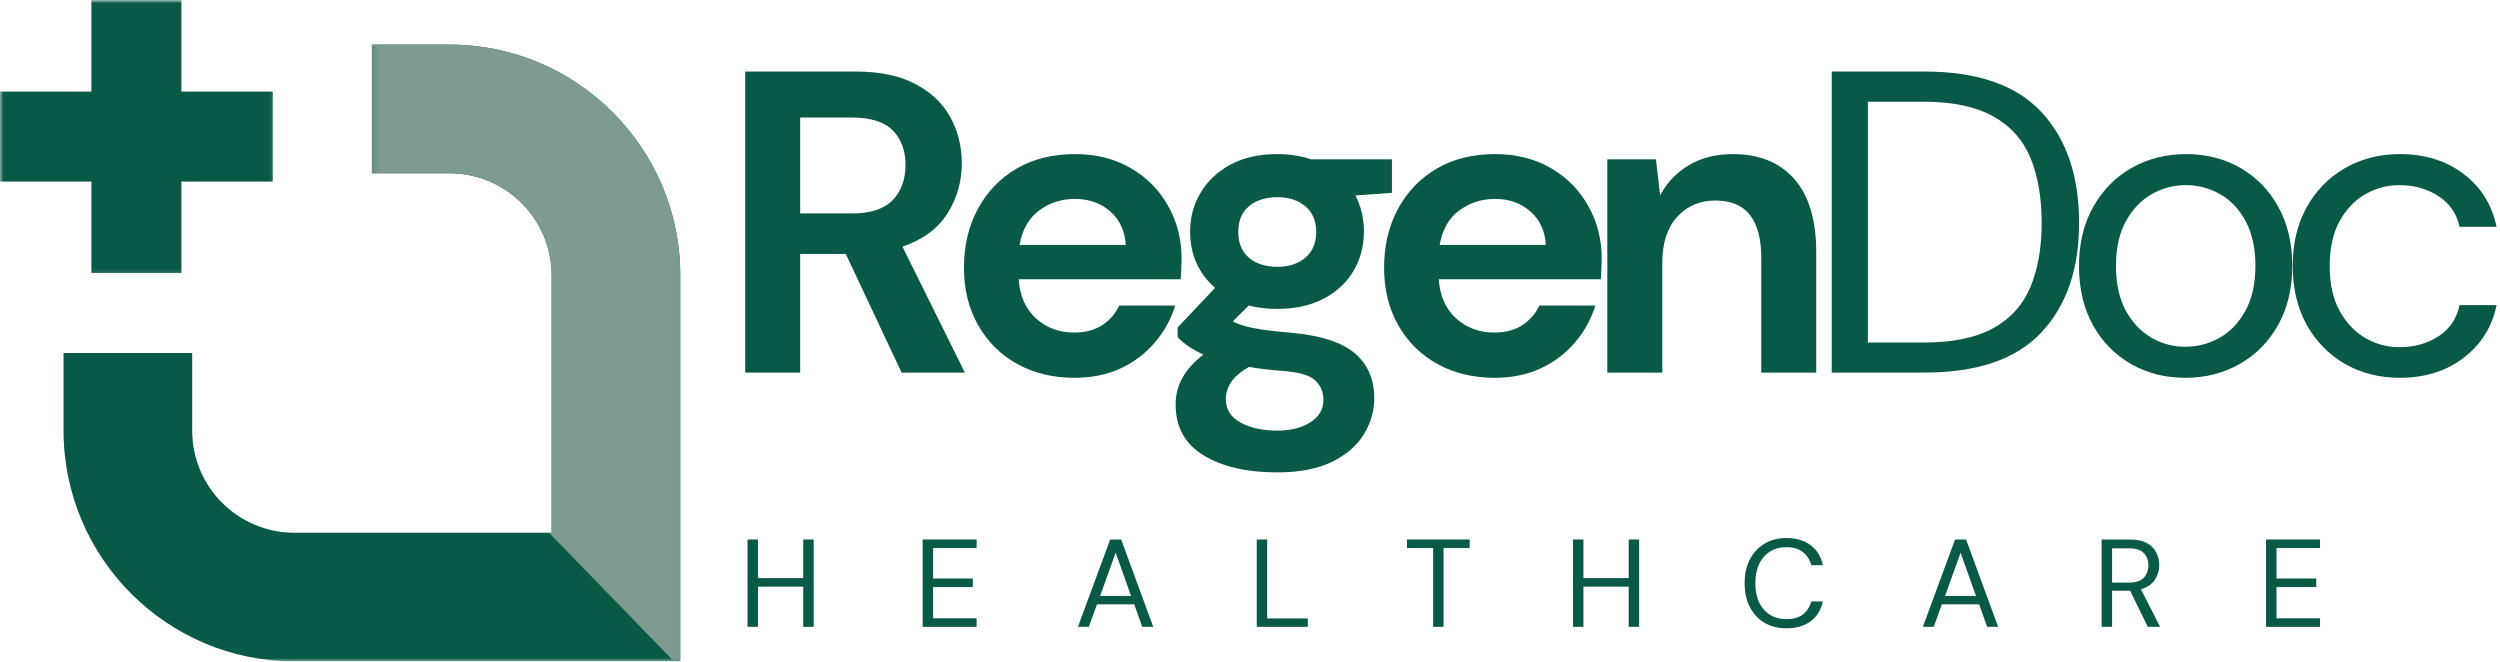
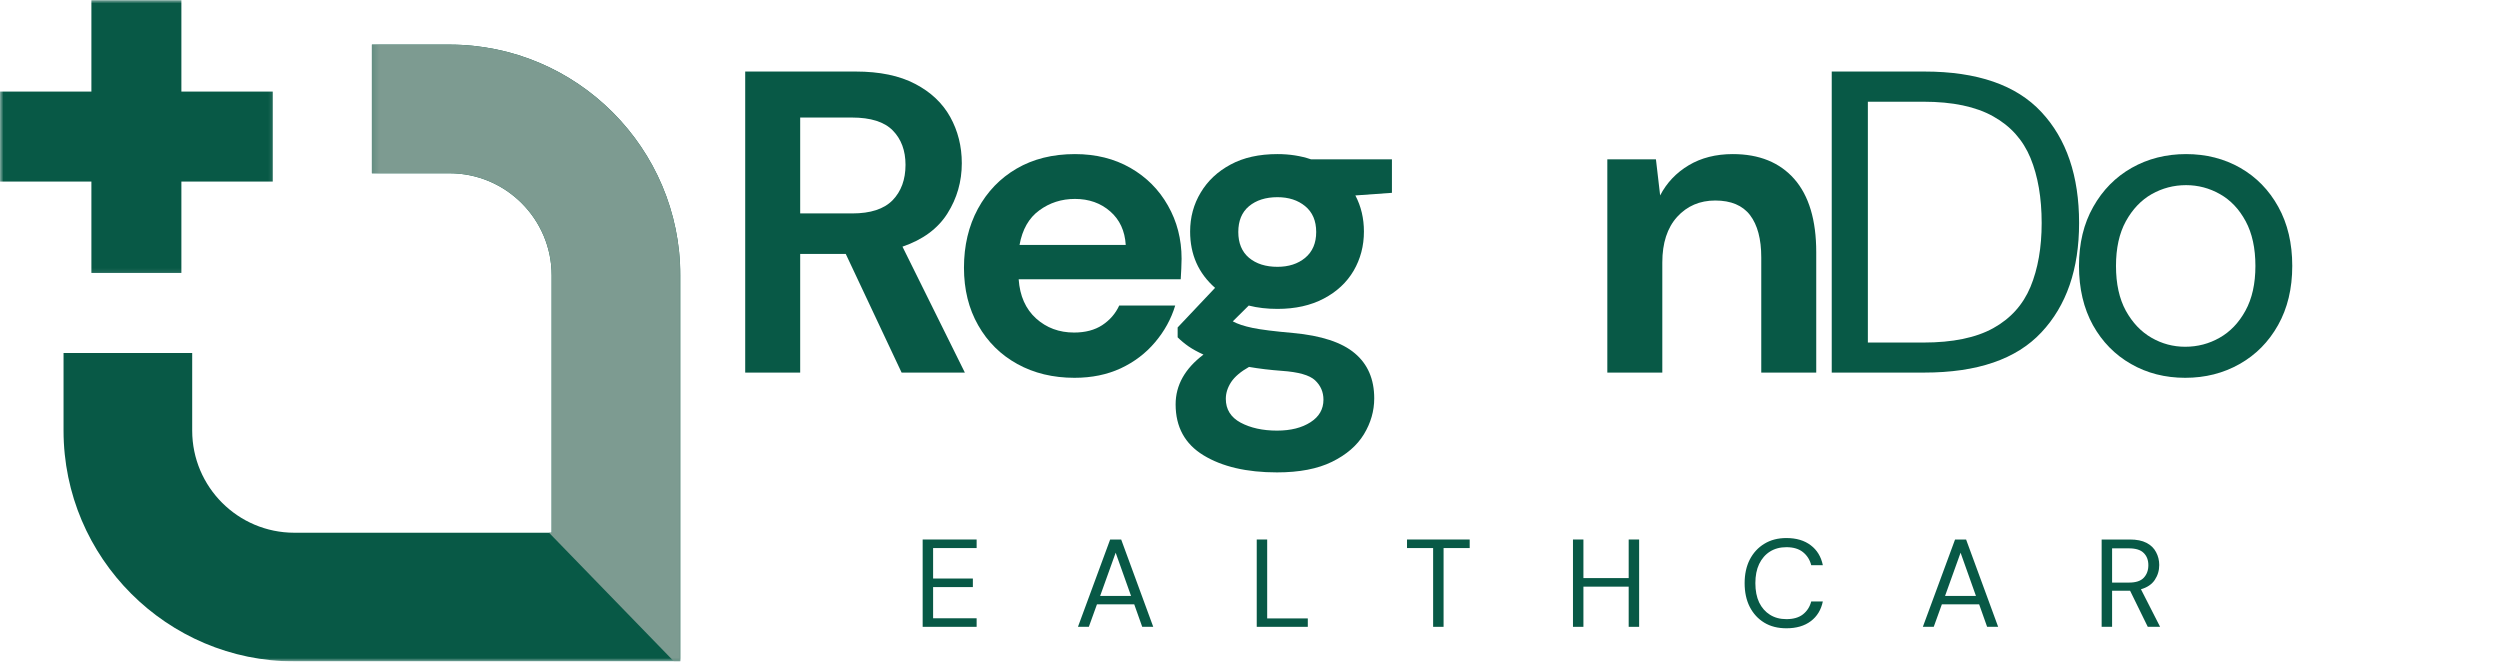
<svg xmlns="http://www.w3.org/2000/svg" width="359" height="95" viewBox="0 0 359 95" fill="none">
  <mask id="mask0_3508_75" style="mask-type:luminance" maskUnits="userSpaceOnUse" x="7" y="5" width="91" height="90">
    <path d="M7.849 5.177H98V95H7.849V5.177Z" fill="white" />
  </mask>
  <g mask="url(#mask0_3508_75)">
    <path d="M53.406 6.406H64.552C82.823 6.406 97.693 21.271 97.693 39.547V94.974H42.266C23.99 94.974 9.125 80.104 9.125 61.833V50.688H27.599V61.833C27.599 69.922 34.172 76.5 42.266 76.5H79.219V39.547C79.219 31.458 72.635 24.88 64.552 24.88H53.406V6.406Z" fill="#085946" />
  </g>
  <mask id="mask1_3508_75" style="mask-type:luminance" maskUnits="userSpaceOnUse" x="0" y="0" width="40" height="40">
    <path d="M0 0H39.849V39.844H0V0Z" fill="white" />
  </mask>
  <g mask="url(#mask1_3508_75)">
    <path d="M13.125 13.151H0V26.073H13.125V39.193H26.047V26.073H39.167V13.151H26.047V0.026H13.125V13.151Z" fill="#085946" />
  </g>
  <mask id="mask2_3508_75" style="mask-type:luminance" maskUnits="userSpaceOnUse" x="53" y="5" width="45" height="90">
    <path d="M53.182 5.177H98V95H53.182V5.177Z" fill="white" />
  </mask>
  <g mask="url(#mask2_3508_75)">
    <path d="M53.406 6.406H64.552C82.823 6.406 97.693 21.271 97.693 39.547V94.974H96.771L78.838 76.5H79.219V39.547C79.219 31.458 72.635 24.88 64.552 24.88H53.406V6.406Z" fill="#7D9B91" />
  </g>
  <path d="M107.011 53.503V10.273H122.865C126.324 10.273 129.167 10.867 131.407 12.044C133.657 13.211 135.334 14.794 136.449 16.794C137.558 18.794 138.115 21.013 138.115 23.44C138.115 26.065 137.428 28.471 136.053 30.648C134.678 32.831 132.522 34.419 129.595 35.419L138.553 53.503H129.47L121.449 36.461H114.907V53.503H107.011ZM114.907 30.648H122.386C125.011 30.648 126.938 30.018 128.178 28.753C129.412 27.477 130.032 25.784 130.032 23.669C130.032 21.617 129.417 19.971 128.199 18.732C126.99 17.497 125.032 16.878 122.324 16.878H114.907V30.648Z" fill="#085946" />
  <path d="M154.301 54.253C151.218 54.253 148.478 53.591 146.093 52.273C143.702 50.956 141.827 49.102 140.468 46.711C139.103 44.325 138.426 41.565 138.426 38.44C138.426 35.273 139.093 32.456 140.426 29.982C141.77 27.513 143.624 25.586 145.989 24.211C148.364 22.826 151.156 22.128 154.364 22.128C157.364 22.128 160.015 22.789 162.322 24.107C164.624 25.43 166.426 27.232 167.718 29.523C169.02 31.805 169.676 34.346 169.676 37.148C169.676 37.596 169.661 38.065 169.635 38.565C169.619 39.055 169.593 39.565 169.551 40.107H146.281C146.447 42.497 147.281 44.372 148.781 45.732C150.281 47.081 152.098 47.753 154.239 47.753C155.848 47.753 157.197 47.398 158.281 46.69C159.374 45.971 160.187 45.034 160.718 43.878H168.76C168.176 45.81 167.208 47.565 165.864 49.148C164.531 50.732 162.885 51.982 160.926 52.898C158.978 53.799 156.77 54.253 154.301 54.253ZM154.364 28.565C152.432 28.565 150.723 29.117 149.239 30.211C147.749 31.294 146.807 32.95 146.406 35.169H161.656C161.531 33.143 160.786 31.539 159.426 30.357C158.062 29.164 156.374 28.565 154.364 28.565Z" fill="#085946" />
  <path d="M183.444 44.357C181.954 44.357 180.579 44.2 179.319 43.878L177.027 46.148C177.72 46.523 178.662 46.836 179.86 47.086C181.053 47.336 182.991 47.581 185.673 47.815C189.741 48.19 192.699 49.164 194.548 50.732C196.407 52.289 197.339 54.445 197.339 57.211C197.339 59.013 196.845 60.732 195.86 62.357C194.871 63.982 193.345 65.299 191.277 66.315C189.22 67.326 186.589 67.836 183.381 67.836C179.017 67.836 175.496 67.013 172.819 65.378C170.152 63.753 168.819 61.315 168.819 58.065C168.819 55.315 170.152 52.935 172.819 50.919C171.996 50.544 171.287 50.159 170.694 49.753C170.095 49.336 169.569 48.898 169.11 48.44V47.023L174.485 41.336C172.095 39.242 170.902 36.544 170.902 33.253C170.902 31.201 171.407 29.331 172.423 27.648C173.433 25.956 174.866 24.617 176.714 23.628C178.558 22.628 180.803 22.128 183.444 22.128C185.178 22.128 186.782 22.378 188.256 22.878H199.881V27.69L194.631 28.065C195.449 29.622 195.86 31.352 195.86 33.253C195.86 35.31 195.366 37.185 194.381 38.878C193.392 40.56 191.964 41.893 190.089 42.878C188.214 43.867 185.996 44.357 183.444 44.357ZM183.444 38.315C185.053 38.315 186.381 37.888 187.423 37.023C188.475 36.148 189.006 34.914 189.006 33.315C189.006 31.706 188.475 30.471 187.423 29.607C186.381 28.747 185.053 28.315 183.444 28.315C181.761 28.315 180.402 28.747 179.36 29.607C178.329 30.471 177.819 31.706 177.819 33.315C177.819 34.914 178.329 36.148 179.36 37.023C180.402 37.888 181.761 38.315 183.444 38.315ZM176.027 57.273C176.027 58.784 176.735 59.924 178.152 60.69C179.579 61.45 181.324 61.836 183.381 61.836C185.35 61.836 186.954 61.43 188.194 60.628C189.428 59.836 190.048 58.758 190.048 57.398C190.048 56.284 189.642 55.357 188.839 54.607C188.048 53.867 186.454 53.419 184.069 53.253C182.371 53.128 180.803 52.94 179.36 52.69C178.178 53.357 177.324 54.075 176.798 54.857C176.282 55.648 176.027 56.45 176.027 57.273Z" fill="#085946" />
-   <path d="M214.629 54.253C211.545 54.253 208.806 53.591 206.42 52.273C204.03 50.956 202.155 49.102 200.795 46.711C199.431 44.325 198.754 41.565 198.754 38.44C198.754 35.273 199.42 32.456 200.754 29.982C202.097 27.513 203.951 25.586 206.316 24.211C208.691 22.826 211.483 22.128 214.691 22.128C217.691 22.128 220.342 22.789 222.649 24.107C224.951 25.43 226.754 27.232 228.045 29.523C229.347 31.805 230.004 34.346 230.004 37.148C230.004 37.596 229.988 38.065 229.962 38.565C229.946 39.055 229.92 39.565 229.879 40.107H206.608C206.774 42.497 207.608 44.372 209.108 45.732C210.608 47.081 212.425 47.753 214.566 47.753C216.175 47.753 217.524 47.398 218.608 46.69C219.701 45.971 220.514 45.034 221.045 43.878H229.087C228.504 45.81 227.535 47.565 226.191 49.148C224.858 50.732 223.212 51.982 221.254 52.898C219.306 53.799 217.097 54.253 214.629 54.253ZM214.691 28.565C212.759 28.565 211.05 29.117 209.566 30.211C208.076 31.294 207.134 32.95 206.733 35.169H221.983C221.858 33.143 221.113 31.539 219.754 30.357C218.389 29.164 216.701 28.565 214.691 28.565Z" fill="#085946" />
  <path d="M230.812 53.503V22.878H237.792L238.396 28.065C239.338 26.247 240.708 24.805 242.5 23.732C244.292 22.664 246.401 22.128 248.833 22.128C252.625 22.128 255.568 23.326 257.667 25.711C259.76 28.102 260.812 31.602 260.812 36.211V53.503H252.917V36.961C252.917 34.325 252.38 32.305 251.312 30.898C250.24 29.497 248.573 28.794 246.312 28.794C244.088 28.794 242.26 29.581 240.833 31.148C239.417 32.721 238.708 34.898 238.708 37.69V53.503H230.812Z" fill="#085946" />
  <path d="M263.037 53.503V10.273H276.329C283.938 10.273 289.542 12.211 293.141 16.086C296.751 19.951 298.558 25.263 298.558 32.023C298.558 38.648 296.751 43.888 293.141 47.732C289.542 51.581 283.938 53.503 276.329 53.503H263.037ZM268.225 49.19H276.204C280.397 49.19 283.735 48.503 286.225 47.128C288.725 45.742 290.506 43.763 291.579 41.19C292.647 38.607 293.183 35.555 293.183 32.023C293.183 28.398 292.647 25.289 291.579 22.69C290.506 20.096 288.725 18.102 286.225 16.711C283.735 15.31 280.397 14.607 276.204 14.607H268.225V49.19Z" fill="#085946" />
  <path d="M313.794 54.253C310.919 54.253 308.325 53.591 306.023 52.273C303.715 50.956 301.887 49.096 300.544 46.69C299.21 44.273 298.544 41.44 298.544 38.19C298.544 34.94 299.221 32.117 300.585 29.711C301.945 27.294 303.783 25.43 306.106 24.107C308.439 22.789 311.044 22.128 313.919 22.128C316.804 22.128 319.403 22.789 321.71 24.107C324.012 25.43 325.835 27.294 327.169 29.711C328.502 32.117 329.169 34.94 329.169 38.19C329.169 41.44 328.486 44.273 327.127 46.69C325.778 49.096 323.939 50.956 321.606 52.273C319.283 53.591 316.679 54.253 313.794 54.253ZM313.794 49.794C315.57 49.794 317.215 49.367 318.731 48.503C320.257 47.643 321.491 46.352 322.439 44.628C323.398 42.893 323.877 40.747 323.877 38.19C323.877 35.638 323.408 33.497 322.481 31.773C321.549 30.039 320.32 28.742 318.794 27.878C317.278 27.018 315.653 26.586 313.919 26.586C312.153 26.586 310.507 27.018 308.981 27.878C307.465 28.742 306.231 30.039 305.273 31.773C304.325 33.497 303.856 35.638 303.856 38.19C303.856 40.747 304.325 42.893 305.273 44.628C306.231 46.352 307.46 47.643 308.96 48.503C310.46 49.367 312.07 49.794 313.794 49.794Z" fill="#085946" />
-   <path d="M344.607 54.253C341.69 54.253 339.065 53.586 336.732 52.253C334.409 50.909 332.576 49.034 331.232 46.628C329.899 44.211 329.232 41.398 329.232 38.19C329.232 34.982 329.899 32.18 331.232 29.773C332.576 27.357 334.409 25.482 336.732 24.148C339.065 22.805 341.69 22.128 344.607 22.128C348.232 22.128 351.284 23.081 353.774 24.982C356.274 26.872 357.847 29.398 358.503 32.565H353.19C352.784 30.68 351.779 29.211 350.169 28.169C348.555 27.117 346.68 26.586 344.544 26.586C342.82 26.586 341.195 27.018 339.669 27.878C338.154 28.742 336.919 30.039 335.961 31.773C335.013 33.497 334.544 35.638 334.544 38.19C334.544 40.747 335.013 42.893 335.961 44.628C336.919 46.352 338.154 47.659 339.669 48.544C341.195 49.419 342.82 49.857 344.544 49.857C346.68 49.857 348.555 49.336 350.169 48.294C351.779 47.242 352.784 45.747 353.19 43.815H358.503C357.888 46.898 356.326 49.414 353.815 51.357C351.3 53.289 348.232 54.253 344.607 54.253Z" fill="#085946" />
-   <path d="M107.344 90.013V77.472H108.844V83.013H115.344V77.472H116.844V90.013H115.344V84.243H108.844V90.013H107.344Z" fill="#085946" />
  <path d="M132.494 90.013V77.472H140.244V78.701H133.994V83.076H139.703V84.305H133.994V88.784H140.244V90.013H132.494Z" fill="#085946" />
  <path d="M154.794 90.013L159.419 77.472H161.002L165.606 90.013H164.023L162.877 86.784H157.523L156.356 90.013H154.794ZM157.981 85.576H162.419L160.21 79.368L157.981 85.576Z" fill="#085946" />
  <path d="M180.467 90.013V77.472H181.967V88.805H187.8V90.013H180.467Z" fill="#085946" />
  <path d="M205.797 90.013V78.701H202.047V77.472H211.047V78.701H207.297V90.013H205.797Z" fill="#085946" />
  <path d="M225.879 90.013V77.472H227.379V83.013H233.879V77.472H235.379V90.013H233.879V84.243H227.379V90.013H225.879Z" fill="#085946" />
  <path d="M256.529 90.222C255.29 90.222 254.227 89.951 253.342 89.409C252.451 88.868 251.759 88.112 251.259 87.138C250.769 86.17 250.529 85.034 250.529 83.743C250.529 82.467 250.769 81.342 251.259 80.368C251.759 79.399 252.451 78.638 253.342 78.097C254.227 77.545 255.29 77.263 256.529 77.263C257.957 77.263 259.123 77.612 260.029 78.305C260.931 78.987 261.509 79.941 261.759 81.159H260.092C259.894 80.383 259.498 79.758 258.904 79.284C258.321 78.816 257.529 78.576 256.529 78.576C255.623 78.576 254.842 78.784 254.175 79.201C253.509 79.618 252.988 80.217 252.613 80.993C252.248 81.758 252.071 82.675 252.071 83.743C252.071 84.816 252.248 85.737 252.613 86.513C252.988 87.279 253.509 87.868 254.175 88.284C254.842 88.701 255.623 88.909 256.529 88.909C257.529 88.909 258.321 88.68 258.904 88.222C259.498 87.753 259.894 87.133 260.092 86.368H261.759C261.509 87.576 260.931 88.524 260.029 89.201C259.123 89.883 257.957 90.222 256.529 90.222Z" fill="#085946" />
  <path d="M276.122 90.013L280.747 77.472H282.331L286.935 90.013H285.351L284.206 86.784H278.851L277.685 90.013H276.122ZM279.31 85.576H283.747L281.539 79.368L279.31 85.576Z" fill="#085946" />
  <path d="M301.796 90.013V77.472H305.837C306.822 77.472 307.619 77.633 308.233 77.951C308.858 78.274 309.316 78.717 309.608 79.284C309.91 79.842 310.066 80.461 310.066 81.138C310.066 81.93 309.848 82.649 309.421 83.284C309.004 83.909 308.343 84.357 307.441 84.618L310.191 90.013H308.421L305.879 84.826H303.296V90.013H301.796ZM303.296 83.659H305.733C306.702 83.659 307.405 83.43 307.837 82.972C308.28 82.503 308.504 81.899 308.504 81.159C308.504 80.425 308.28 79.842 307.837 79.409C307.405 78.967 306.697 78.743 305.712 78.743H303.296V83.659Z" fill="#085946" />
-   <path d="M325.406 90.013V77.472H333.156V78.701H326.906V83.076H332.614V84.305H326.906V88.784H333.156V90.013H325.406Z" fill="#085946" />
</svg>